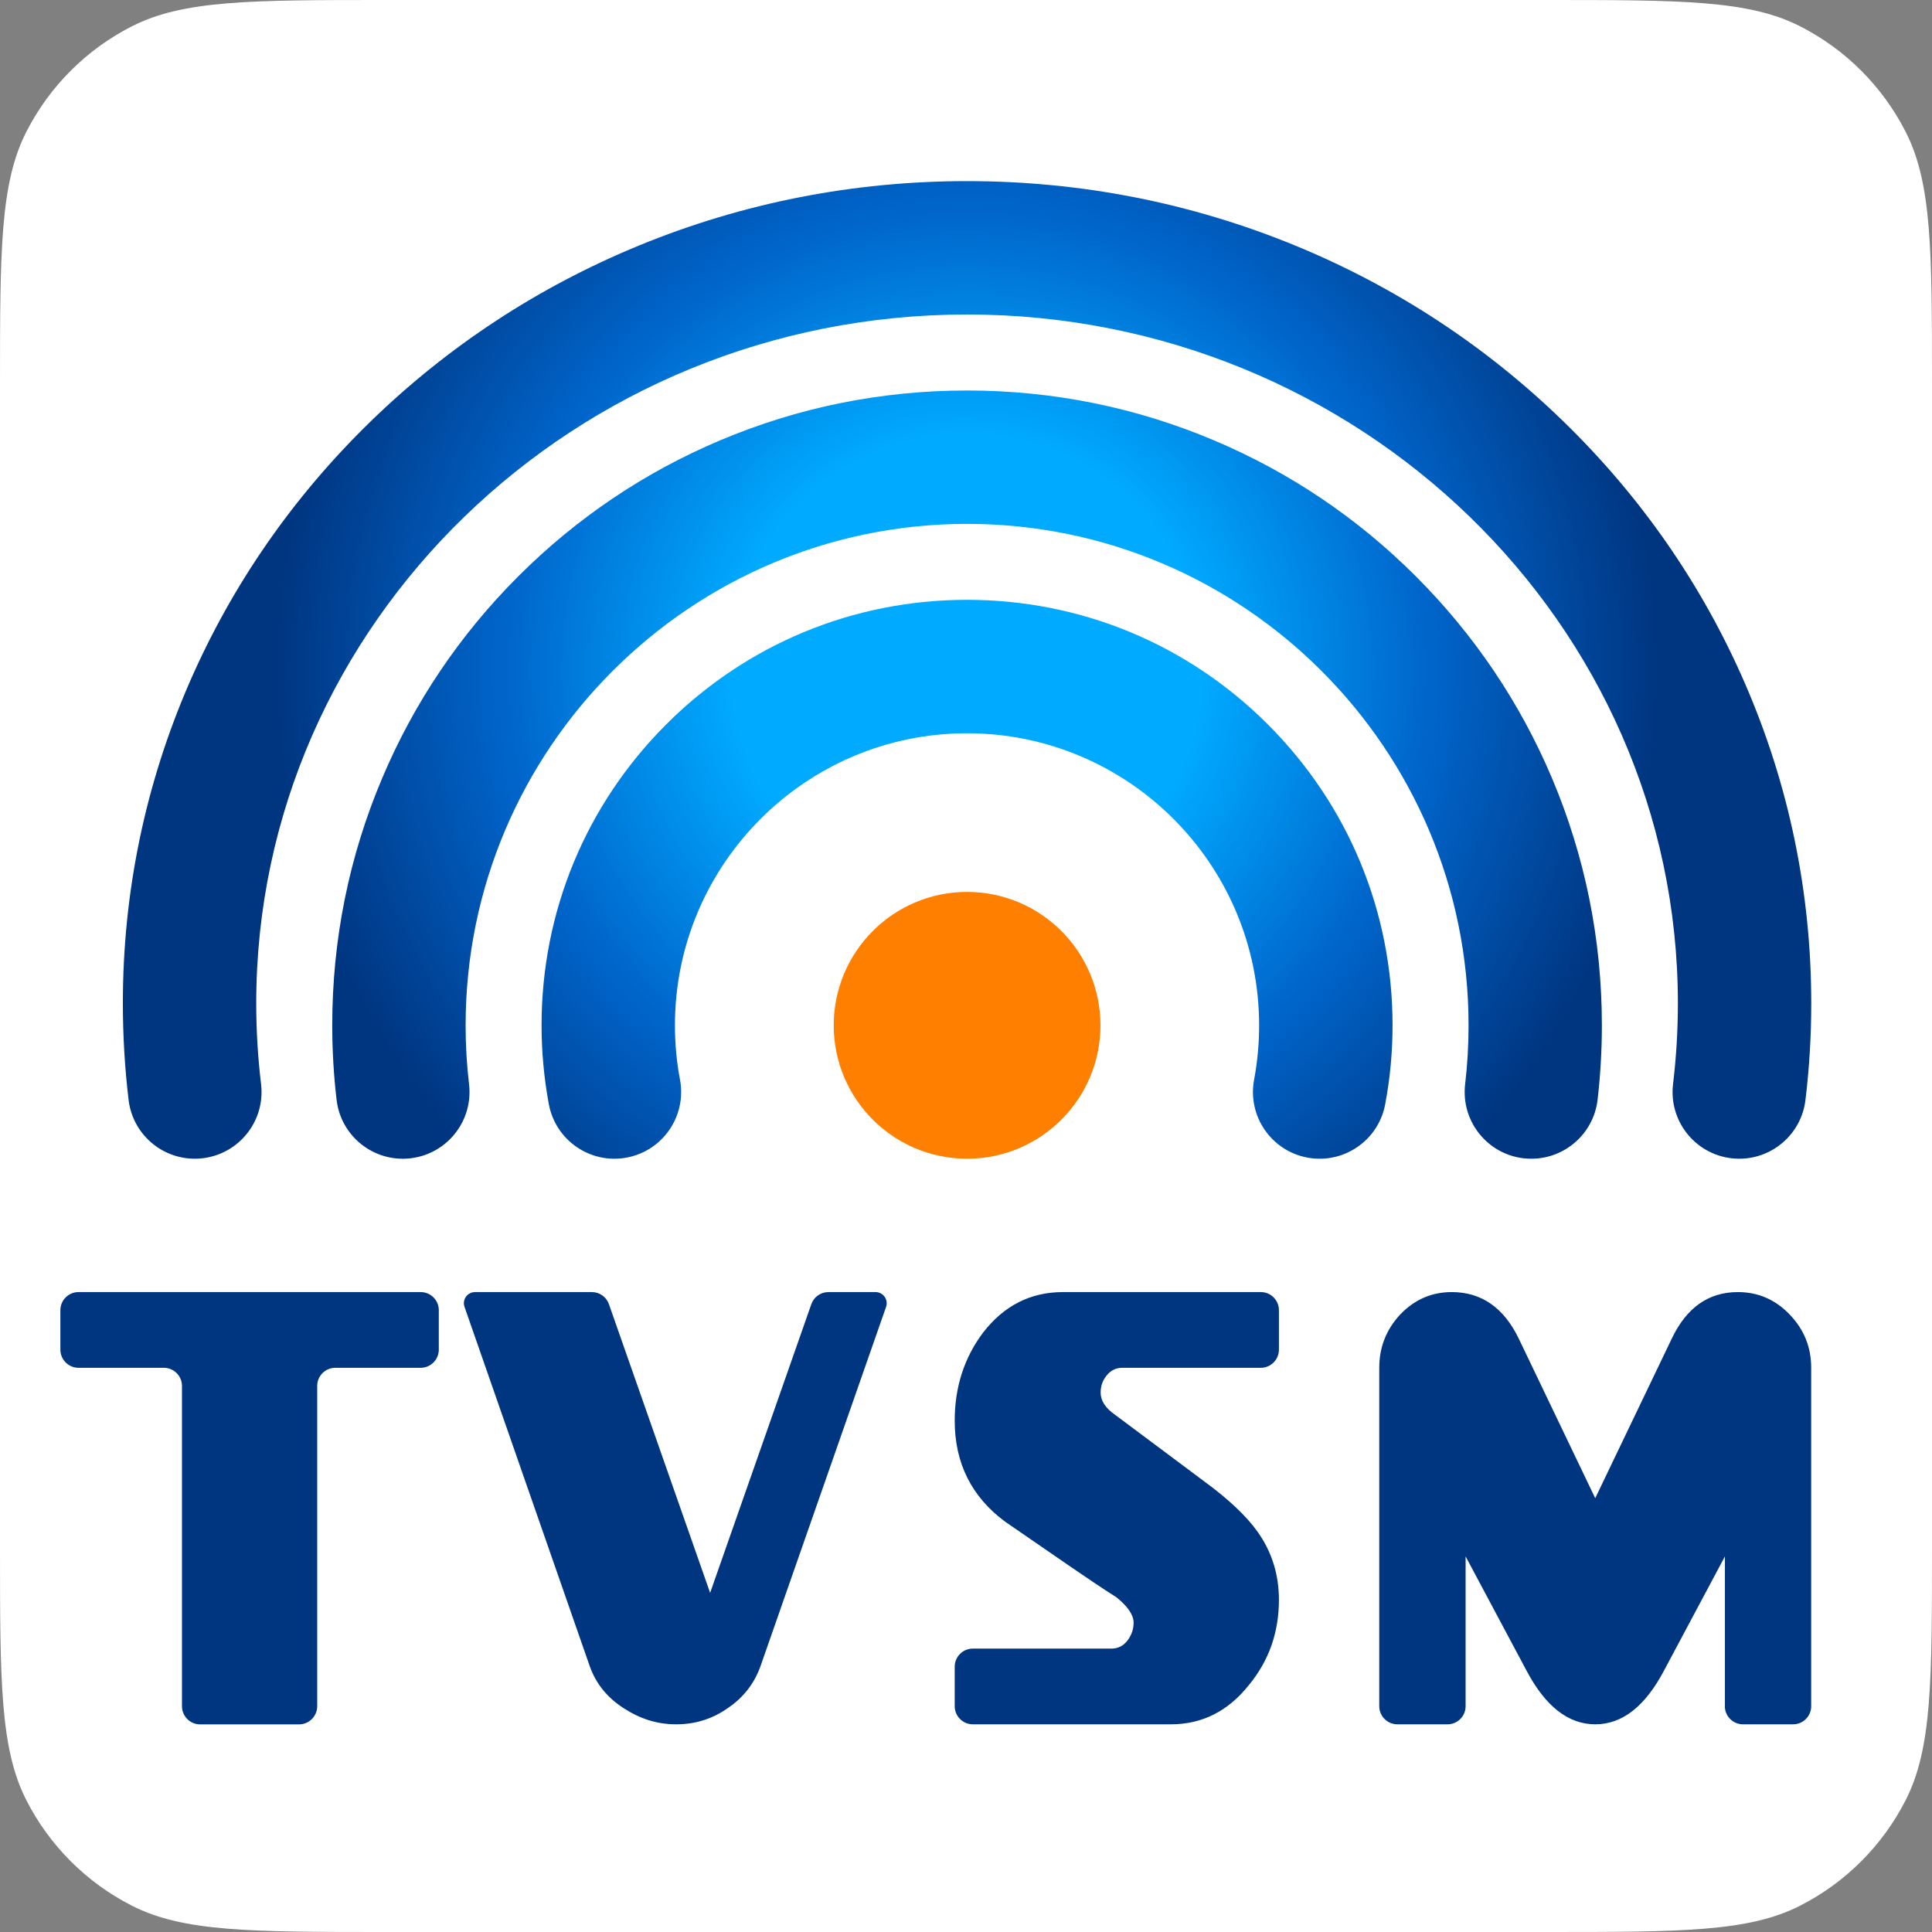
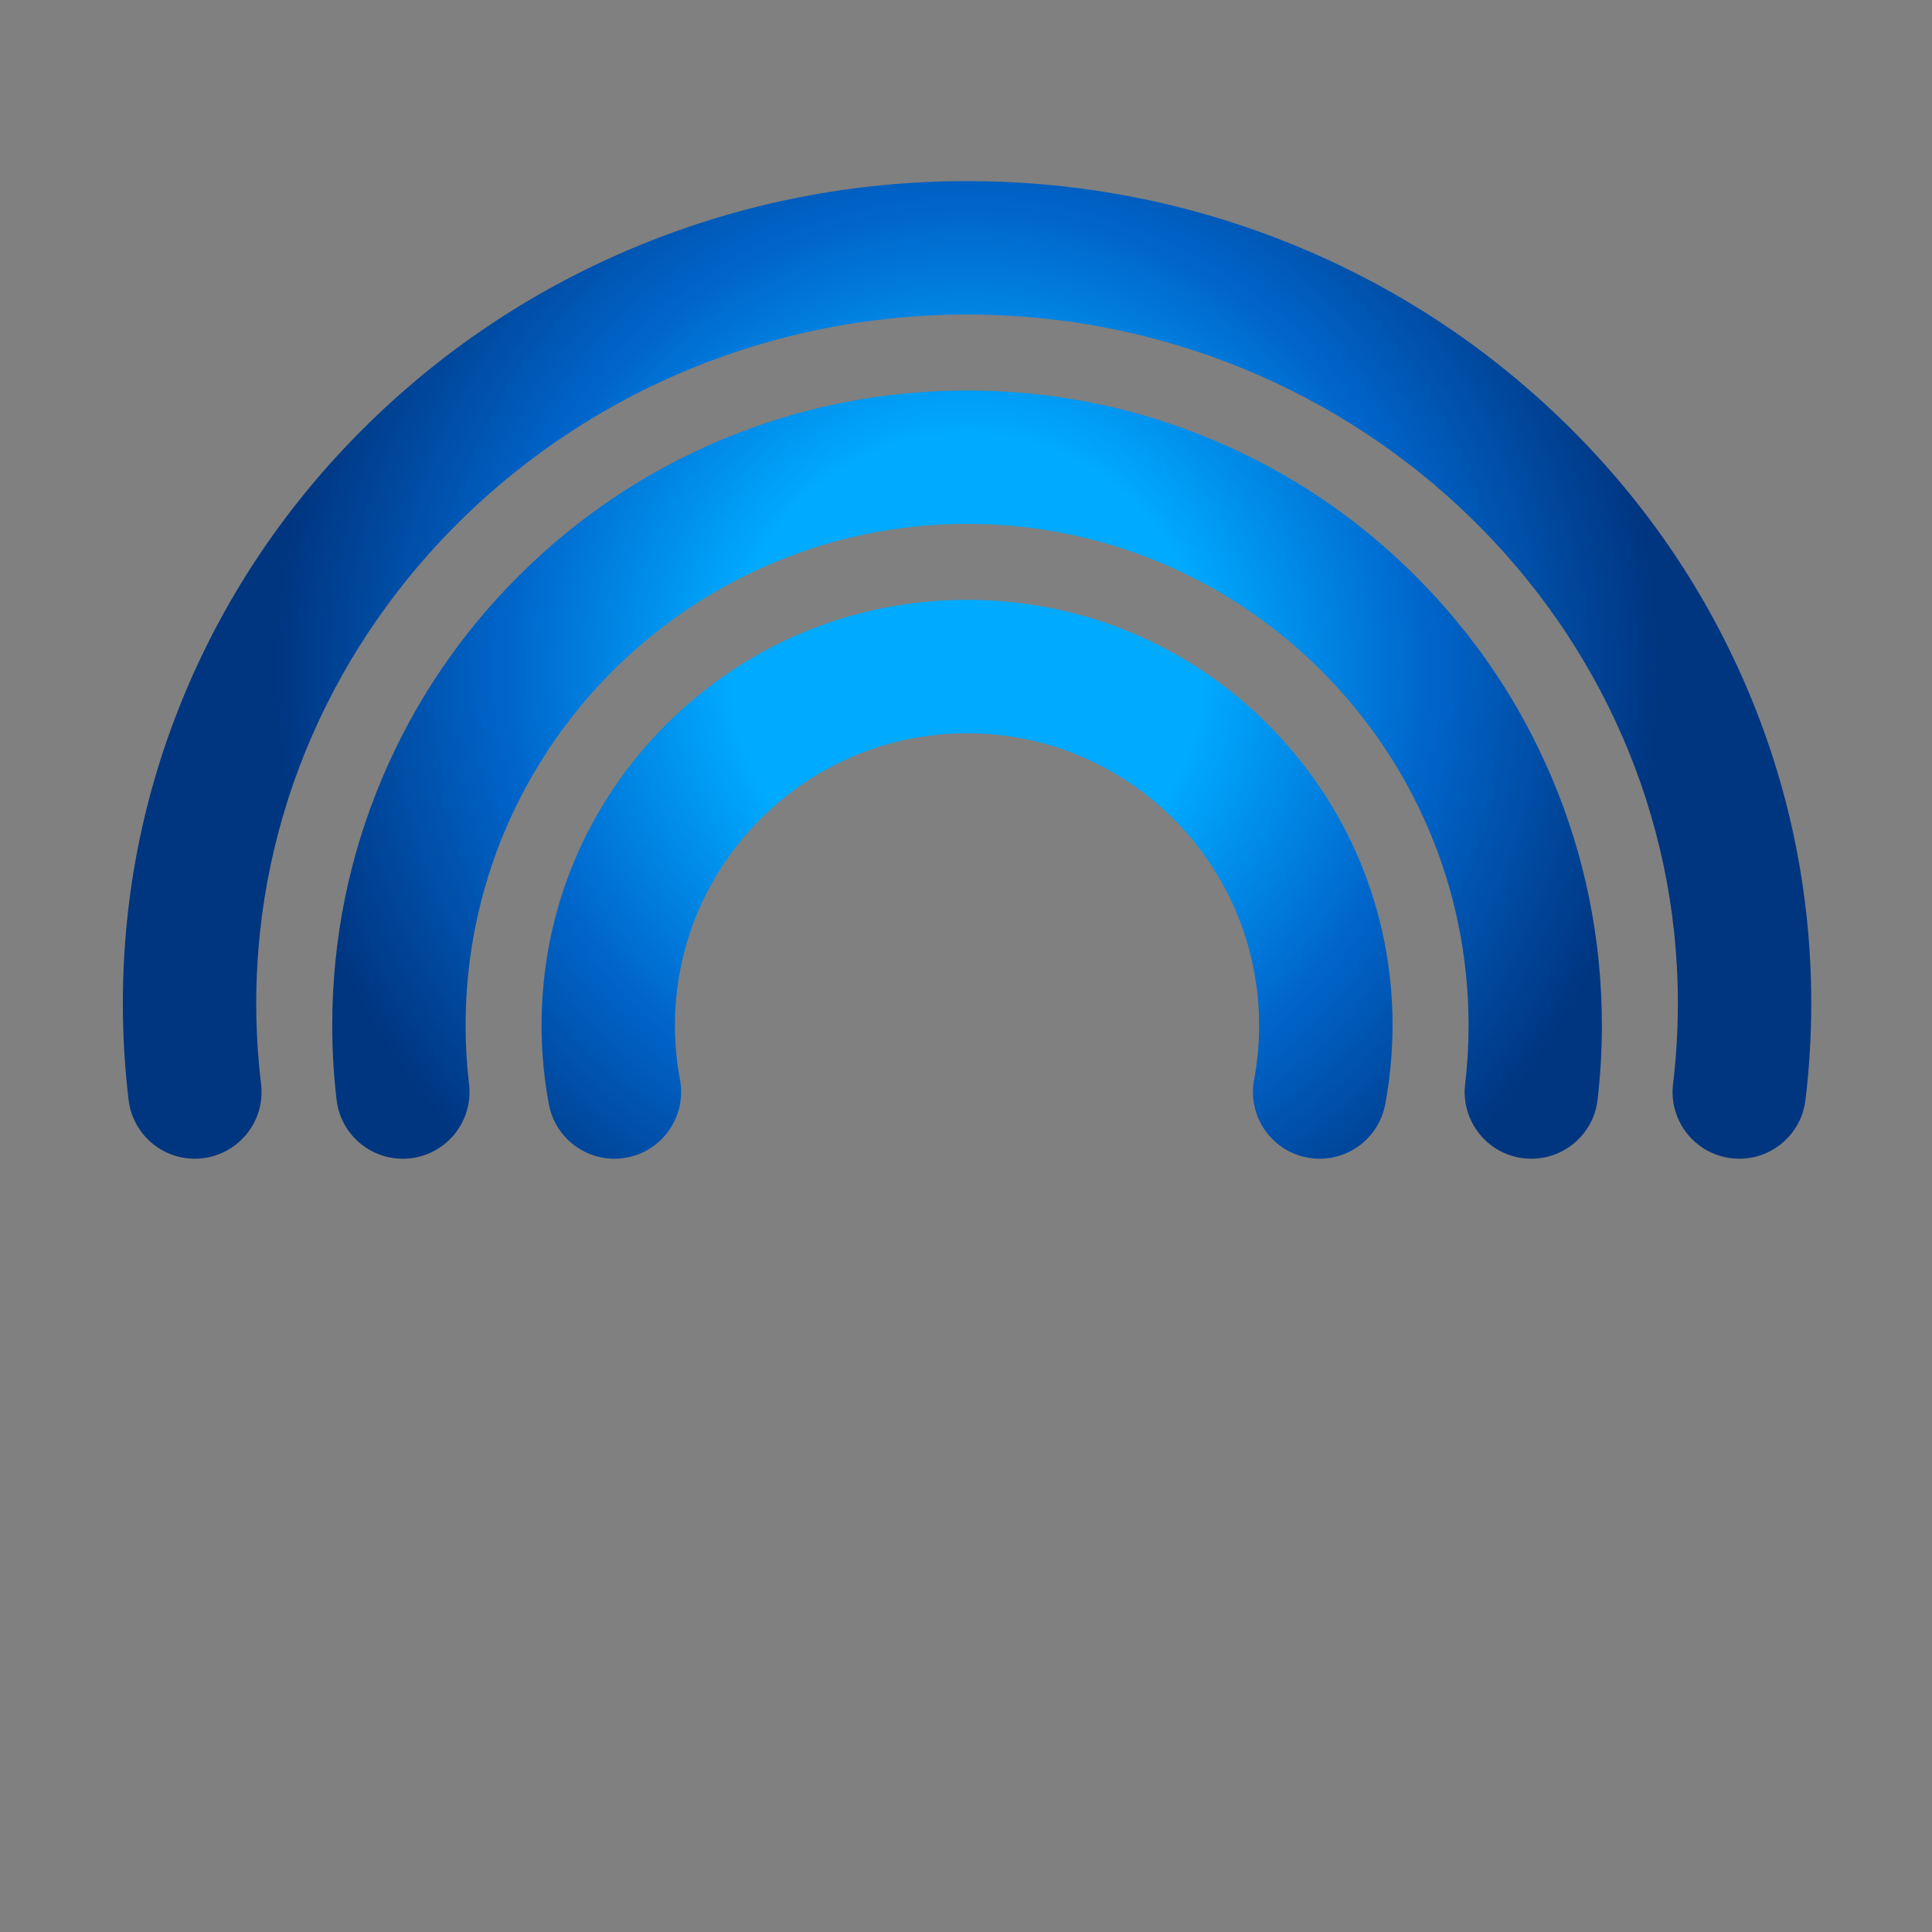
<svg xmlns="http://www.w3.org/2000/svg" width="32" height="32" viewBox="0 0 32 32" fill="none">
  <rect x="0" y="0" width="32" height="32" fill="#808080" stroke="none" />
-   <path d="M0 6.4C0 4.16 0 3.04 0.436 2.184C0.819 1.431 1.431 0.819 2.184 0.436C3.04 0 4.16 0 6.4 0H25.6C27.84 0 28.96 0 29.816 0.436C30.569 0.819 31.18 1.431 31.564 2.184C32 3.04 32 4.16 32 6.4V25.6C32 27.84 32 28.96 31.564 29.816C31.18 30.569 30.569 31.18 29.816 31.564C28.96 32 27.84 32 25.6 32H6.4C4.16 32 3.04 32 2.184 31.564C1.431 31.18 0.819 30.569 0.436 29.816C0 28.96 0 27.84 0 25.6V6.4Z" fill="white" />
-   <path fill-rule="evenodd" clip-rule="evenodd" d="M5.254 28.26V22.955C5.254 22.789 5.388 22.655 5.554 22.655H6.968C7.133 22.655 7.268 22.52 7.268 22.354V21.701C7.268 21.535 7.133 21.401 6.968 21.401H1.3C1.135 21.401 1 21.535 1 21.701V22.354C1 22.52 1.135 22.655 1.3 22.655H2.713C2.879 22.655 3.014 22.789 3.014 22.955V28.26C3.014 28.426 3.148 28.561 3.314 28.561H4.953C5.119 28.561 5.254 28.426 5.254 28.26ZM12.061 28.287C12.323 28.109 12.505 27.869 12.606 27.569H12.606L14.676 21.647C14.718 21.526 14.629 21.401 14.501 21.401H13.721C13.594 21.401 13.48 21.481 13.438 21.602L11.762 26.383L10.086 21.602C10.044 21.481 9.93 21.401 9.803 21.401H7.868C7.741 21.401 7.652 21.526 7.694 21.646L9.769 27.6C9.871 27.887 10.058 28.118 10.33 28.293C10.606 28.471 10.883 28.56 11.201 28.56C11.519 28.56 11.806 28.469 12.061 28.287ZM21.183 26.499C21.183 27.034 21.019 27.503 20.69 27.904C20.344 28.342 19.912 28.56 19.395 28.56H16.113C15.947 28.56 15.813 28.425 15.813 28.26V27.607C15.813 27.441 15.947 27.306 16.113 27.306H18.409C18.517 27.306 18.605 27.262 18.674 27.173C18.742 27.083 18.776 26.985 18.776 26.876C18.776 26.75 18.682 26.61 18.493 26.457C18.283 26.324 18.026 26.152 17.722 25.943C17.418 25.733 17.059 25.486 16.647 25.203C16.091 24.791 15.813 24.233 15.813 23.53C15.813 22.978 15.968 22.494 16.279 22.077C16.626 21.626 17.068 21.401 17.606 21.401H20.883C21.049 21.401 21.183 21.535 21.183 21.701V22.354C21.183 22.52 21.049 22.655 20.883 22.655H18.587C18.486 22.655 18.401 22.696 18.333 22.778C18.264 22.86 18.23 22.956 18.23 23.064C18.23 23.2 18.309 23.322 18.466 23.431L19.94 24.532C20.346 24.829 20.641 25.107 20.826 25.366C21.064 25.698 21.183 26.076 21.183 26.499H21.183ZM28.57 25.779V28.26H28.569C28.569 28.426 28.704 28.56 28.87 28.56H29.699C29.865 28.56 29.999 28.426 29.999 28.26V22.653C29.999 22.314 29.881 22.021 29.643 21.773C29.406 21.525 29.12 21.401 28.784 21.401C28.299 21.401 27.934 21.658 27.69 22.171L26.422 24.815L25.155 22.171C24.907 21.658 24.537 21.401 24.045 21.401C23.713 21.401 23.428 21.525 23.191 21.773C22.961 22.021 22.845 22.314 22.845 22.653V28.26C22.845 28.426 22.98 28.56 23.146 28.56H23.975C24.141 28.56 24.275 28.426 24.275 28.26V25.779L25.281 27.665C25.595 28.262 25.976 28.56 26.423 28.56C26.87 28.56 27.25 28.262 27.564 27.665L28.57 25.779Z" fill="#003580" />
-   <path d="M16.018 19.192C17.238 19.192 18.227 18.203 18.227 16.983C18.227 15.763 17.238 14.773 16.018 14.773C14.798 14.773 13.809 15.763 13.809 16.983C13.809 18.203 14.798 19.192 16.018 19.192Z" fill="#FF8000" />
  <path d="M26.461 18.216C26.508 17.809 26.532 17.394 26.532 16.983C26.532 15.564 26.254 14.186 25.706 12.889C25.176 11.637 24.418 10.513 23.453 9.548C22.488 8.582 21.363 7.824 20.111 7.295C18.814 6.746 17.436 6.468 16.018 6.468C14.599 6.468 13.221 6.746 11.924 7.295C10.672 7.824 9.548 8.582 8.582 9.548C7.617 10.513 6.859 11.637 6.33 12.889C5.781 14.186 5.503 15.564 5.503 16.983C5.503 17.394 5.527 17.809 5.575 18.216C5.645 18.822 6.194 19.255 6.8 19.185C7.406 19.114 7.84 18.565 7.769 17.959C7.731 17.638 7.712 17.309 7.712 16.983C7.712 12.403 11.438 8.677 16.018 8.677C20.598 8.677 24.324 12.403 24.324 16.983C24.324 17.309 24.305 17.638 24.267 17.959C24.196 18.565 24.63 19.114 25.235 19.185C25.279 19.19 25.322 19.192 25.365 19.192C25.918 19.192 26.395 18.778 26.461 18.216H26.461ZM22.943 18.291C23.024 17.862 23.065 17.422 23.065 16.983C23.065 15.1 22.332 13.331 21 11.999C19.669 10.668 17.9 9.935 16.017 9.935C14.135 9.935 12.365 10.668 11.034 11.999C9.703 13.331 8.97 15.1 8.97 16.983C8.97 17.422 9.011 17.862 9.091 18.291C9.204 18.891 9.782 19.286 10.381 19.173C10.981 19.06 11.375 18.483 11.263 17.883C11.207 17.589 11.179 17.285 11.179 16.983C11.179 14.315 13.35 12.145 16.017 12.145C18.685 12.145 20.855 14.315 20.855 16.983C20.855 17.285 20.827 17.589 20.772 17.883C20.659 18.483 21.054 19.06 21.653 19.173C21.723 19.186 21.791 19.192 21.859 19.192C22.38 19.192 22.843 18.822 22.943 18.291ZM28.809 19.192C28.765 19.192 28.72 19.19 28.675 19.184C28.07 19.111 27.638 18.561 27.711 17.955C27.764 17.515 27.791 17.065 27.791 16.618C27.791 10.327 22.509 5.209 16.017 5.209C9.525 5.209 4.244 10.328 4.244 16.618C4.244 17.065 4.271 17.515 4.324 17.955C4.397 18.561 3.965 19.111 3.359 19.184C2.753 19.257 2.203 18.825 2.13 18.219C2.067 17.692 2.035 17.153 2.035 16.618C2.035 14.776 2.406 12.989 3.138 11.306C3.845 9.684 4.855 8.228 6.141 6.978C7.426 5.73 8.92 4.75 10.585 4.066C12.306 3.359 14.134 3 16.017 3C17.901 3 19.728 3.359 21.45 4.066C23.114 4.75 24.609 5.73 25.893 6.978C27.18 8.228 28.19 9.684 28.896 11.306C29.629 12.989 30 14.777 30 16.618C30 17.153 29.968 17.692 29.904 18.219C29.837 18.78 29.36 19.192 28.809 19.192V19.192Z" fill="url(#paint0_radial_520_228)" />
  <defs>
    <radialGradient id="paint0_radial_520_228" cx="0" cy="0" r="1" gradientUnits="userSpaceOnUse" gradientTransform="translate(16.017 11.096) scale(11.425 11.425)">
      <stop stop-color="#00AAFF" />
      <stop offset="0.34" stop-color="#00AAFF" />
      <stop offset="0.66" stop-color="#0066CC" />
      <stop offset="1" stop-color="#003580" />
    </radialGradient>
  </defs>
</svg>